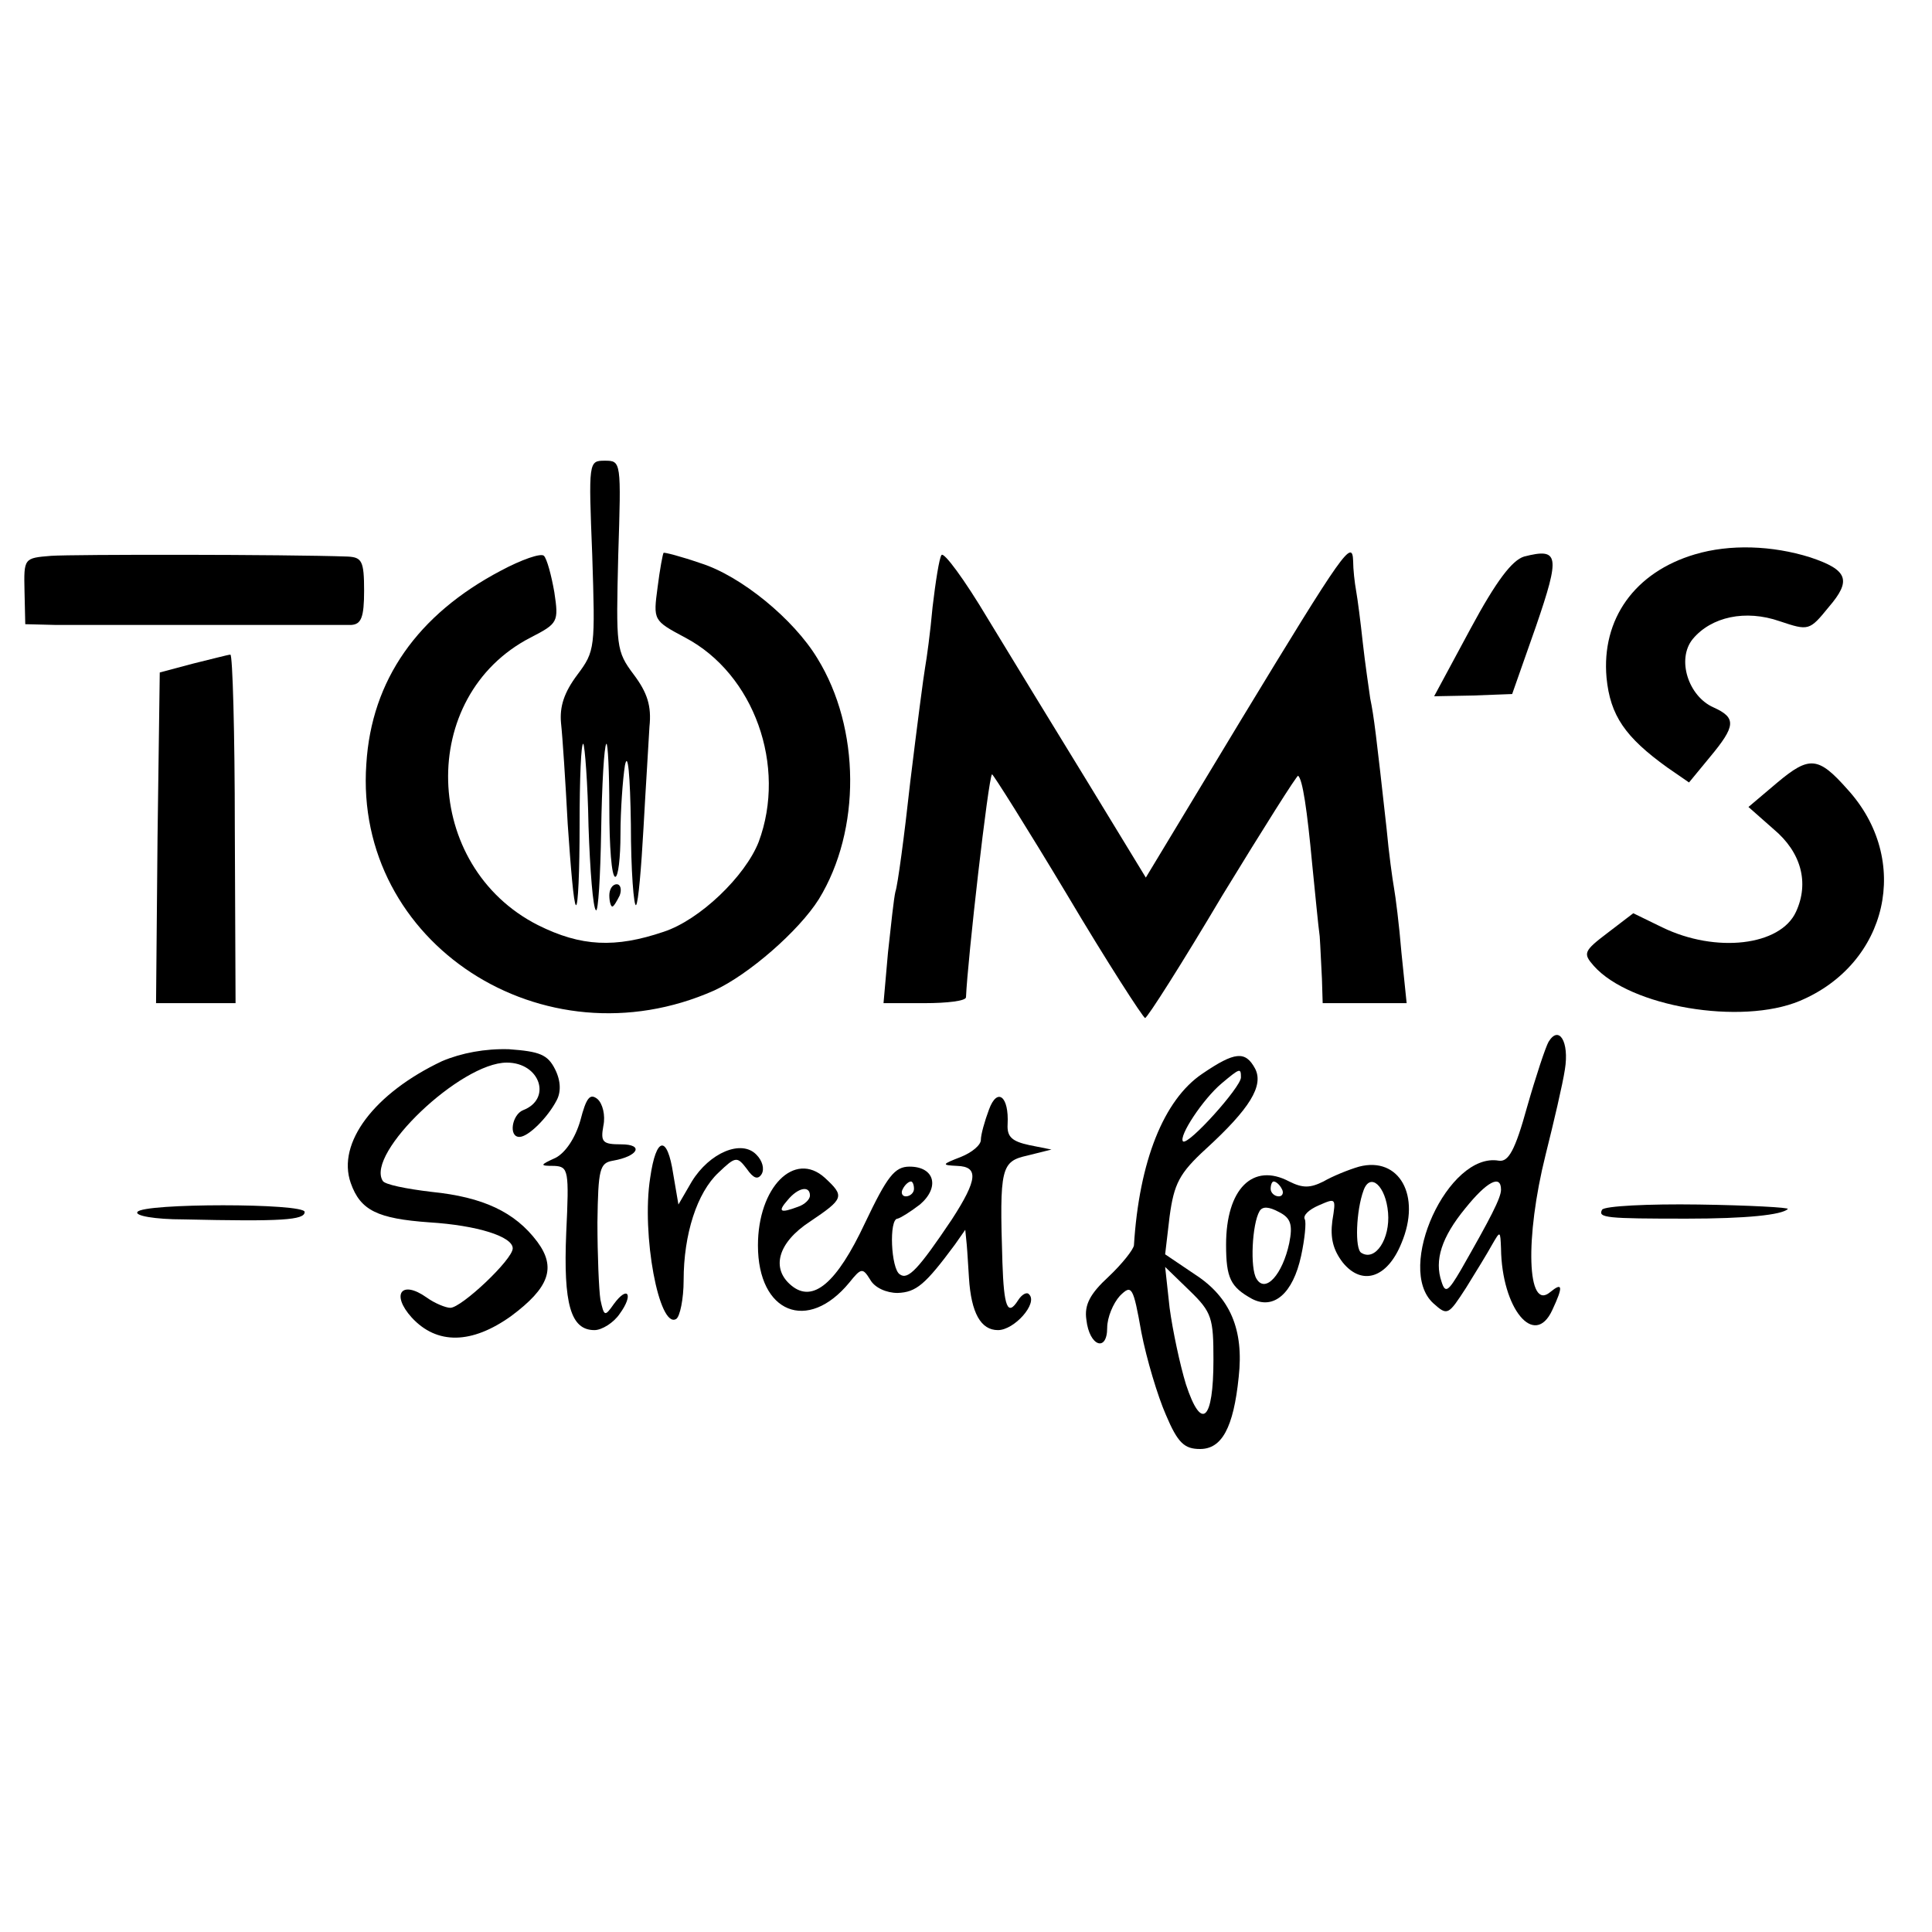
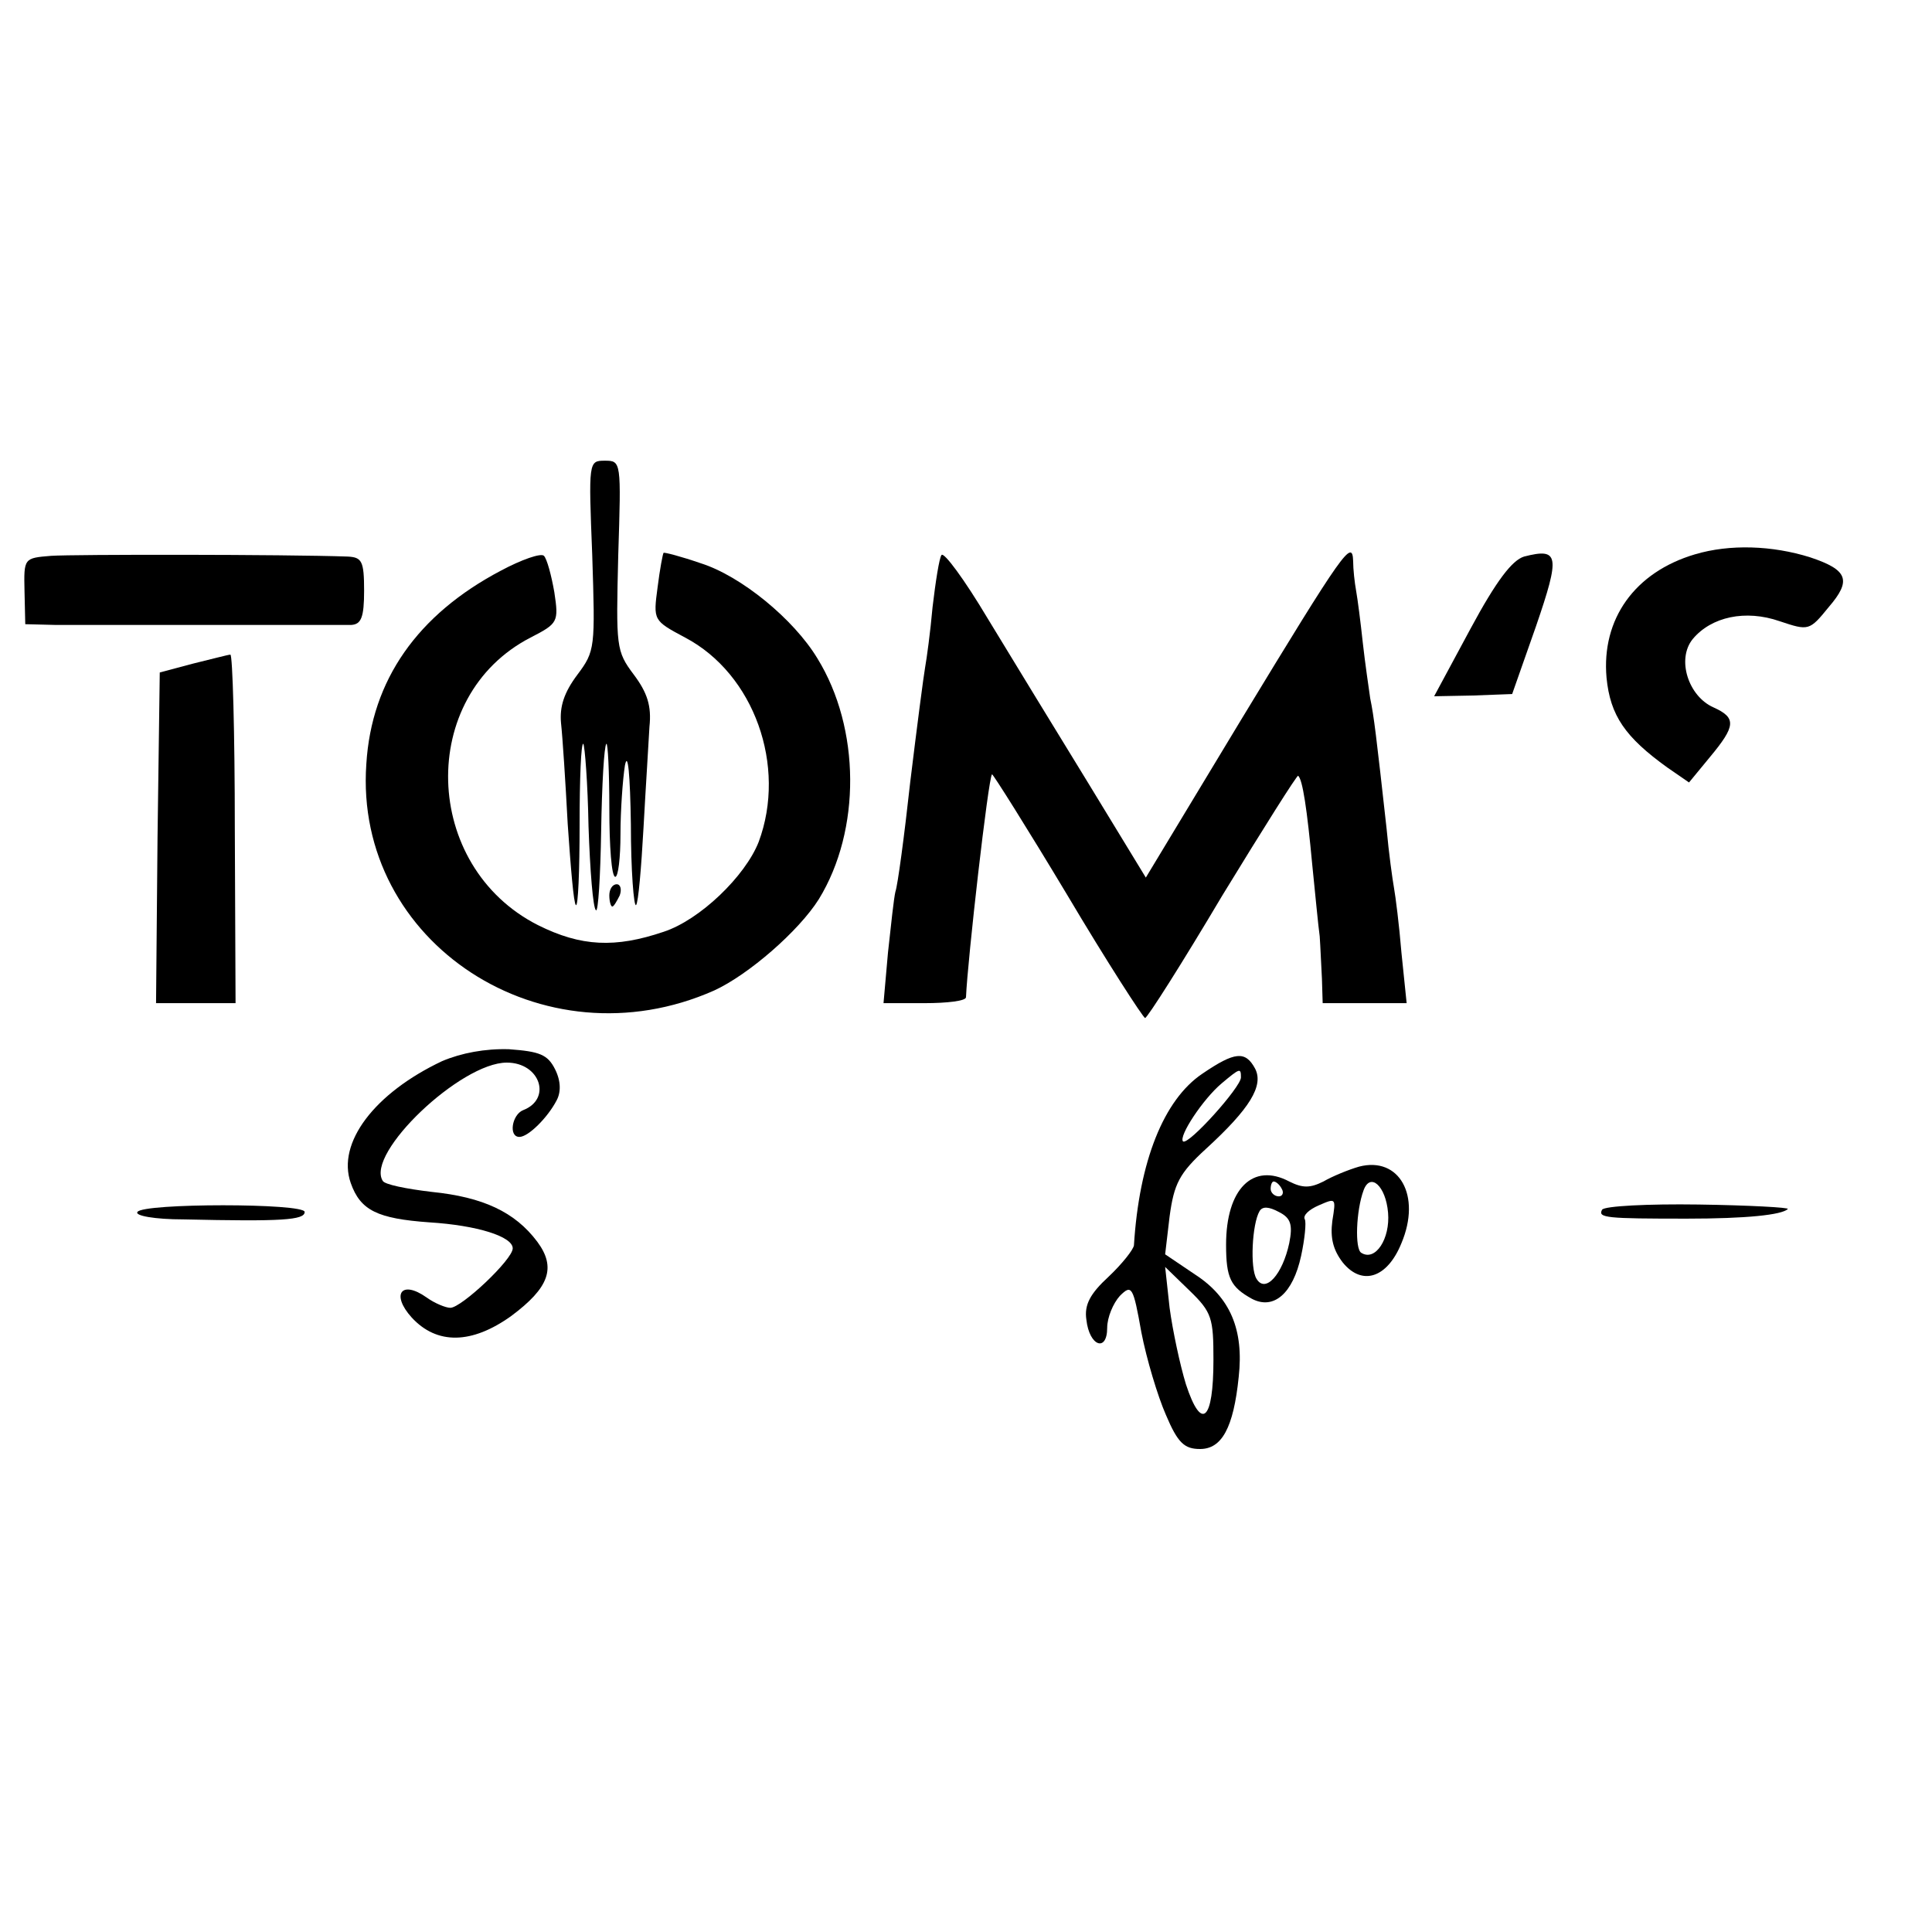
<svg xmlns="http://www.w3.org/2000/svg" version="1.0" width="260pt" height="260pt" viewBox="0 0 260 260" preserveAspectRatio="xMidYMid meet">
  <g transform="translate(0,260) scale(0.1,-0.1)" fill="#000000" stroke="none">
    <path d="M797 1853 c4 -125 4 -129 -20 -161 -18 -24 -24 -43 -22 -65 2 -18 6 -79 9 -136 4 -58 8 -107 11 -109 3 -3 5 46 5 108 0 62 2 111 5 109 2 -3 6 -53 7 -111 2 -59 6 -110 10 -113 3 -3 6 45 7 107 1 62 4 114 7 117 2 2 4 -37 4 -87 0 -51 3 -92 8 -92 4 0 7 26 7 57 0 32 3 74 6 93 4 20 7 -13 8 -79 0 -63 4 -112 7 -109 3 3 7 50 10 104 3 55 7 116 8 136 3 28 -3 46 -21 70 -24 32 -24 37 -21 161 4 126 4 127 -18 127 -22 0 -22 -1 -17 -127z" />
    <path d="M2281 1854 c-81 -24 -126 -87 -119 -166 5 -51 25 -80 82 -121 l29 -20 28 34 c35 42 36 53 5 67 -34 15 -50 65 -28 92 25 30 71 40 117 24 39 -13 40 -13 66 19 31 36 26 50 -25 67 -51 16 -108 18 -155 4z" />
    <path d="M69 1852 c-37 -3 -37 -3 -36 -48 l1 -44 40 -1 c52 0 375 0 399 0 13 1 17 10 17 46 0 40 -3 45 -22 46 -84 3 -370 3 -399 1z" />
    <path d="M674 1832 c-112 -59 -174 -147 -181 -260 -17 -241 238 -407 468 -305 46 21 114 80 141 123 57 93 56 230 -2 324 -32 53 -103 111 -157 128 -26 9 -49 15 -50 14 -1 -1 -5 -22 -8 -46 -6 -45 -6 -45 37 -68 93 -49 137 -173 99 -275 -18 -46 -79 -105 -128 -121 -65 -22 -111 -20 -169 9 -156 79 -163 308 -10 387 37 19 38 21 32 61 -4 23 -10 45 -14 49 -4 4 -30 -5 -58 -20z" />
    <path d="M1267 1853 c-3 -4 -8 -36 -12 -70 -3 -34 -8 -70 -10 -81 -2 -11 -11 -80 -20 -154 -8 -73 -17 -140 -20 -148 -2 -8 -6 -45 -10 -82 l-6 -68 55 0 c31 0 56 3 56 8 2 49 30 295 35 300 1 1 47 -72 101 -162 54 -91 102 -165 105 -166 3 0 50 74 104 165 55 90 101 163 102 161 6 -5 12 -45 19 -120 4 -39 8 -82 10 -96 1 -14 2 -40 3 -57 l1 -33 56 0 57 0 -7 68 c-3 37 -8 76 -10 87 -2 11 -7 47 -10 80 -14 126 -17 151 -22 175 -2 14 -7 48 -10 75 -3 28 -7 59 -9 70 -2 11 -4 29 -4 40 -1 30 -12 15 -151 -214 l-128 -212 -78 128 c-43 70 -104 170 -135 221 -31 52 -59 90 -62 85z" />
    <path d="M2051 1851 c-16 -5 -37 -32 -72 -97 l-49 -91 52 1 53 2 32 91 c33 96 31 106 -16 94z" />
    <path d="M260 1707 l-45 -12 -3 -222 -2 -223 53 0 54 0 -1 235 c0 129 -3 235 -6 234 -3 0 -25 -6 -50 -12z" />
-     <path d="M2392 1547 l-39 -33 34 -30 c37 -31 48 -72 30 -111 -21 -46 -108 -56 -180 -21 l-39 19 -34 -26 c-33 -25 -34 -28 -19 -45 49 -55 198 -80 277 -47 119 50 151 190 64 285 -39 44 -51 45 -94 9z" />
    <path d="M820 1395 c0 -8 2 -15 4 -15 2 0 6 7 10 15 3 8 1 15 -4 15 -6 0 -10 -7 -10 -15z" />
-     <path d="M2084 1198 c-4 -7 -17 -46 -29 -88 -16 -58 -25 -74 -38 -72 -68 12 -140 -145 -88 -192 19 -17 20 -16 44 21 13 21 29 47 35 58 11 19 11 19 12 -5 1 -81 45 -135 69 -83 15 32 14 38 -3 24 -31 -26 -34 73 -6 185 11 44 23 95 26 115 6 37 -8 60 -22 37z m-64 -199 c0 -11 -14 -38 -54 -108 -17 -29 -21 -32 -26 -16 -10 29 0 60 32 99 29 36 48 46 48 25z" />
    <path d="M595 1172 c-91 -43 -142 -110 -123 -164 13 -37 36 -48 106 -53 64 -4 112 -19 112 -35 0 -15 -69 -80 -84 -80 -6 0 -21 6 -32 14 -34 24 -48 4 -20 -27 34 -37 81 -36 134 2 51 38 61 65 35 100 -30 40 -73 60 -142 67 -34 4 -64 10 -66 15 -23 37 105 159 167 159 45 0 61 -49 22 -64 -15 -6 -20 -36 -5 -36 12 0 38 26 50 49 6 11 6 26 -2 42 -10 20 -21 24 -62 27 -32 1 -64 -5 -90 -16z" />
    <path d="M1618 1155 c-52 -35 -85 -118 -92 -231 -1 -6 -16 -25 -34 -42 -25 -23 -33 -38 -30 -58 4 -36 28 -44 28 -11 0 14 8 33 17 43 16 16 18 13 29 -49 7 -36 22 -86 33 -111 16 -38 25 -46 46 -46 29 0 45 28 52 97 7 63 -11 107 -59 138 l-40 27 6 51 c6 44 13 58 49 91 59 54 78 85 66 108 -13 24 -27 23 -71 -7z m52 -5 c0 -13 -71 -92 -78 -86 -6 7 27 57 52 78 25 21 26 21 26 8z m-37 -380 c0 -82 -16 -97 -37 -33 -8 26 -18 73 -22 103 l-6 55 33 -32 c30 -29 32 -37 32 -93z" />
-     <path d="M781 1092 c-7 -24 -20 -43 -33 -50 -22 -10 -22 -11 -2 -11 19 -1 20 -6 16 -90 -4 -96 6 -131 38 -131 10 0 26 10 34 22 19 26 11 39 -8 13 -12 -17 -13 -17 -18 6 -2 13 -4 60 -4 104 1 72 3 80 21 83 34 6 42 22 11 22 -25 0 -28 3 -24 25 3 14 -1 30 -8 36 -10 8 -15 2 -23 -29z" />
-     <path d="M1331 1107 c-6 -16 -11 -34 -11 -41 0 -7 -12 -17 -27 -23 -26 -10 -26 -11 -5 -12 29 -1 28 -18 -7 -72 -45 -67 -59 -82 -70 -74 -12 7 -15 75 -3 75 4 1 17 9 30 19 27 23 20 51 -14 51 -20 0 -30 -13 -60 -76 -38 -81 -70 -108 -99 -84 -28 23 -18 58 25 86 46 31 47 34 20 59 -41 37 -90 -13 -90 -91 0 -91 67 -118 123 -50 16 20 18 20 28 4 6 -11 22 -18 37 -18 25 1 37 11 77 65 l14 20 2 -20 c1 -11 2 -31 3 -45 3 -47 16 -70 39 -70 22 0 54 36 42 48 -3 4 -10 0 -15 -8 -14 -22 -19 -9 -21 51 -4 128 -2 136 34 144 l32 8 -30 6 c-23 5 -30 11 -29 28 2 38 -14 50 -25 20z m-101 -107 c0 -5 -5 -10 -11 -10 -5 0 -7 5 -4 10 3 6 8 10 11 10 2 0 4 -4 4 -10z m-140 -9 c0 -5 -7 -12 -16 -15 -24 -9 -28 -7 -14 9 14 17 30 20 30 6z" />
-     <path d="M875 1015 c-12 -76 12 -204 35 -190 5 3 10 27 10 52 0 62 18 118 47 145 23 22 25 22 38 5 9 -13 15 -15 20 -7 4 7 1 18 -7 26 -20 21 -63 3 -87 -36 l-18 -31 -7 41 c-8 53 -23 51 -31 -5z" />
    <path d="M1829 1030 c-14 -4 -36 -13 -48 -20 -18 -9 -28 -9 -46 0 -49 26 -85 -10 -85 -85 0 -45 6 -57 35 -73 29 -15 55 7 66 58 5 23 7 45 5 49 -3 5 5 13 19 19 23 10 23 10 18 -21 -3 -23 1 -39 14 -56 26 -32 60 -21 79 26 27 64 -3 117 -57 103z m-104 -30 c3 -5 1 -10 -4 -10 -6 0 -11 5 -11 10 0 6 2 10 4 10 3 0 8 -4 11 -10z m143 -32 c3 -35 -17 -66 -36 -54 -9 5 -7 57 3 84 9 25 30 6 33 -30z m-133 -41 c-9 -42 -32 -68 -44 -48 -9 14 -6 74 4 91 4 7 13 6 26 -1 16 -8 19 -17 14 -42z" />
    <path d="M185 969 c-4 -5 23 -10 62 -10 132 -3 163 -1 163 10 0 12 -218 12 -225 0z" />
    <path d="M2156 972 c-6 -11 6 -12 114 -12 80 0 128 5 136 13 2 2 -52 5 -120 6 -68 1 -127 -2 -130 -7z" />
  </g>
</svg>